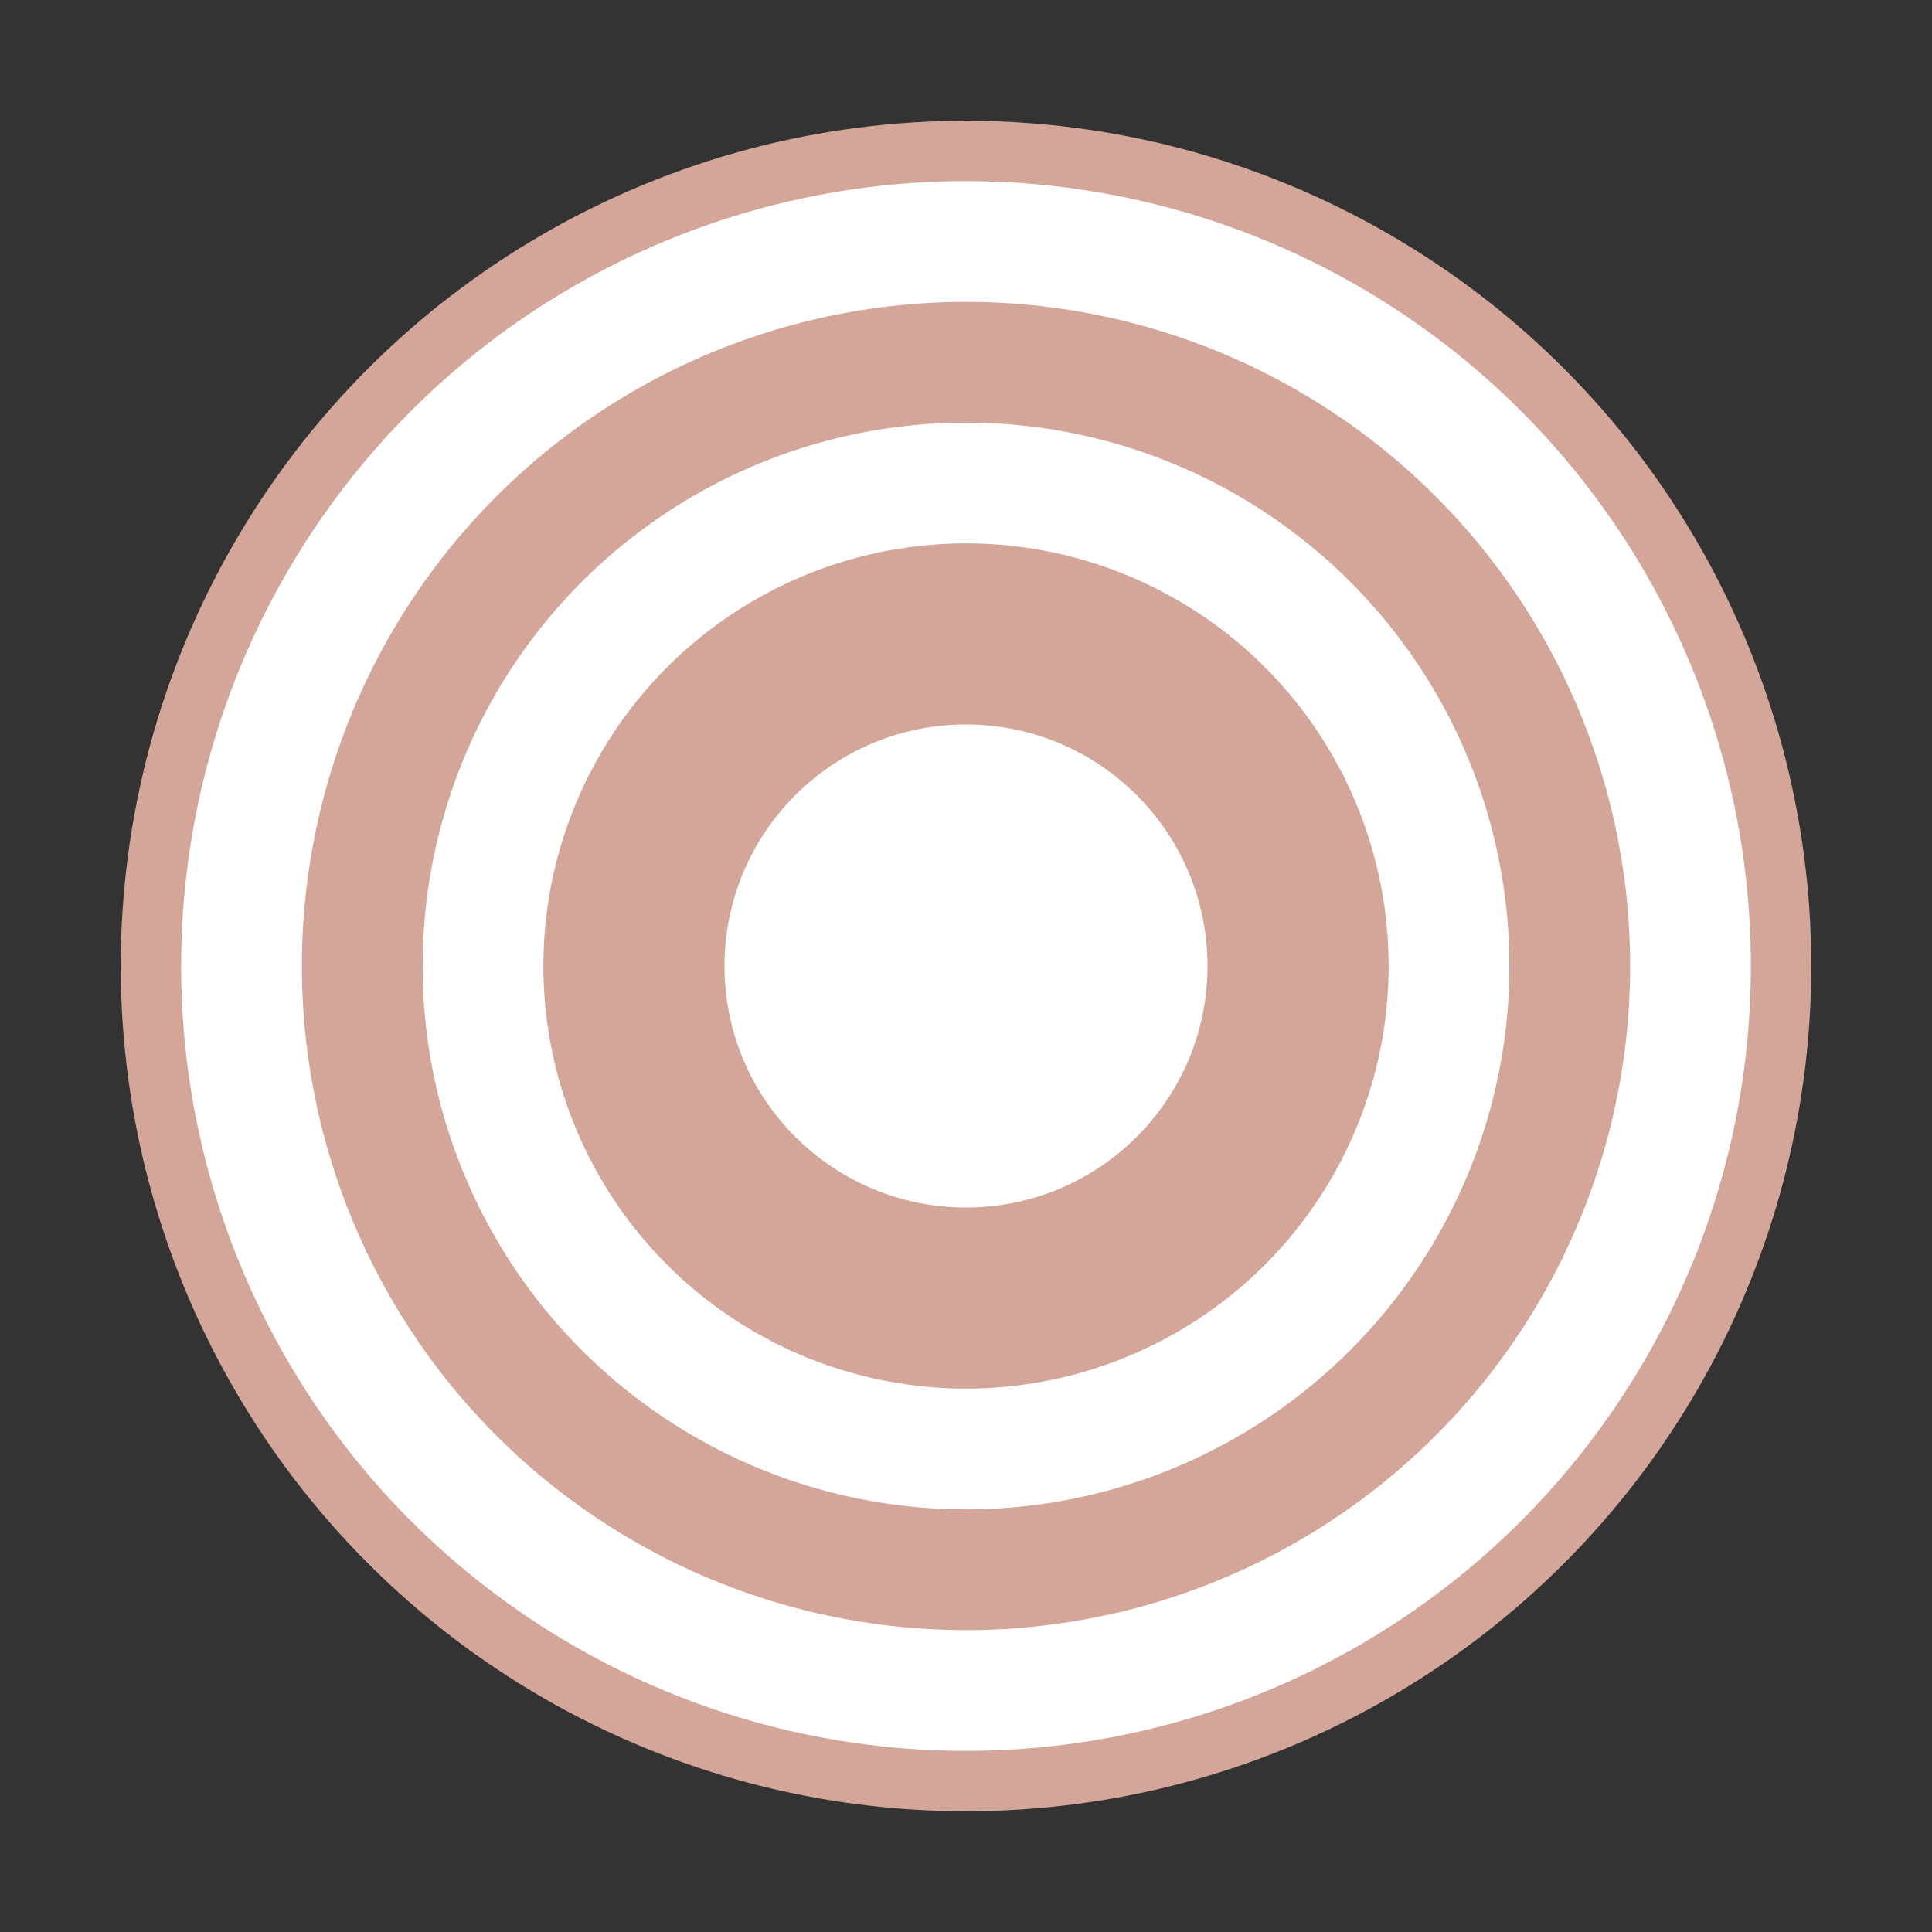
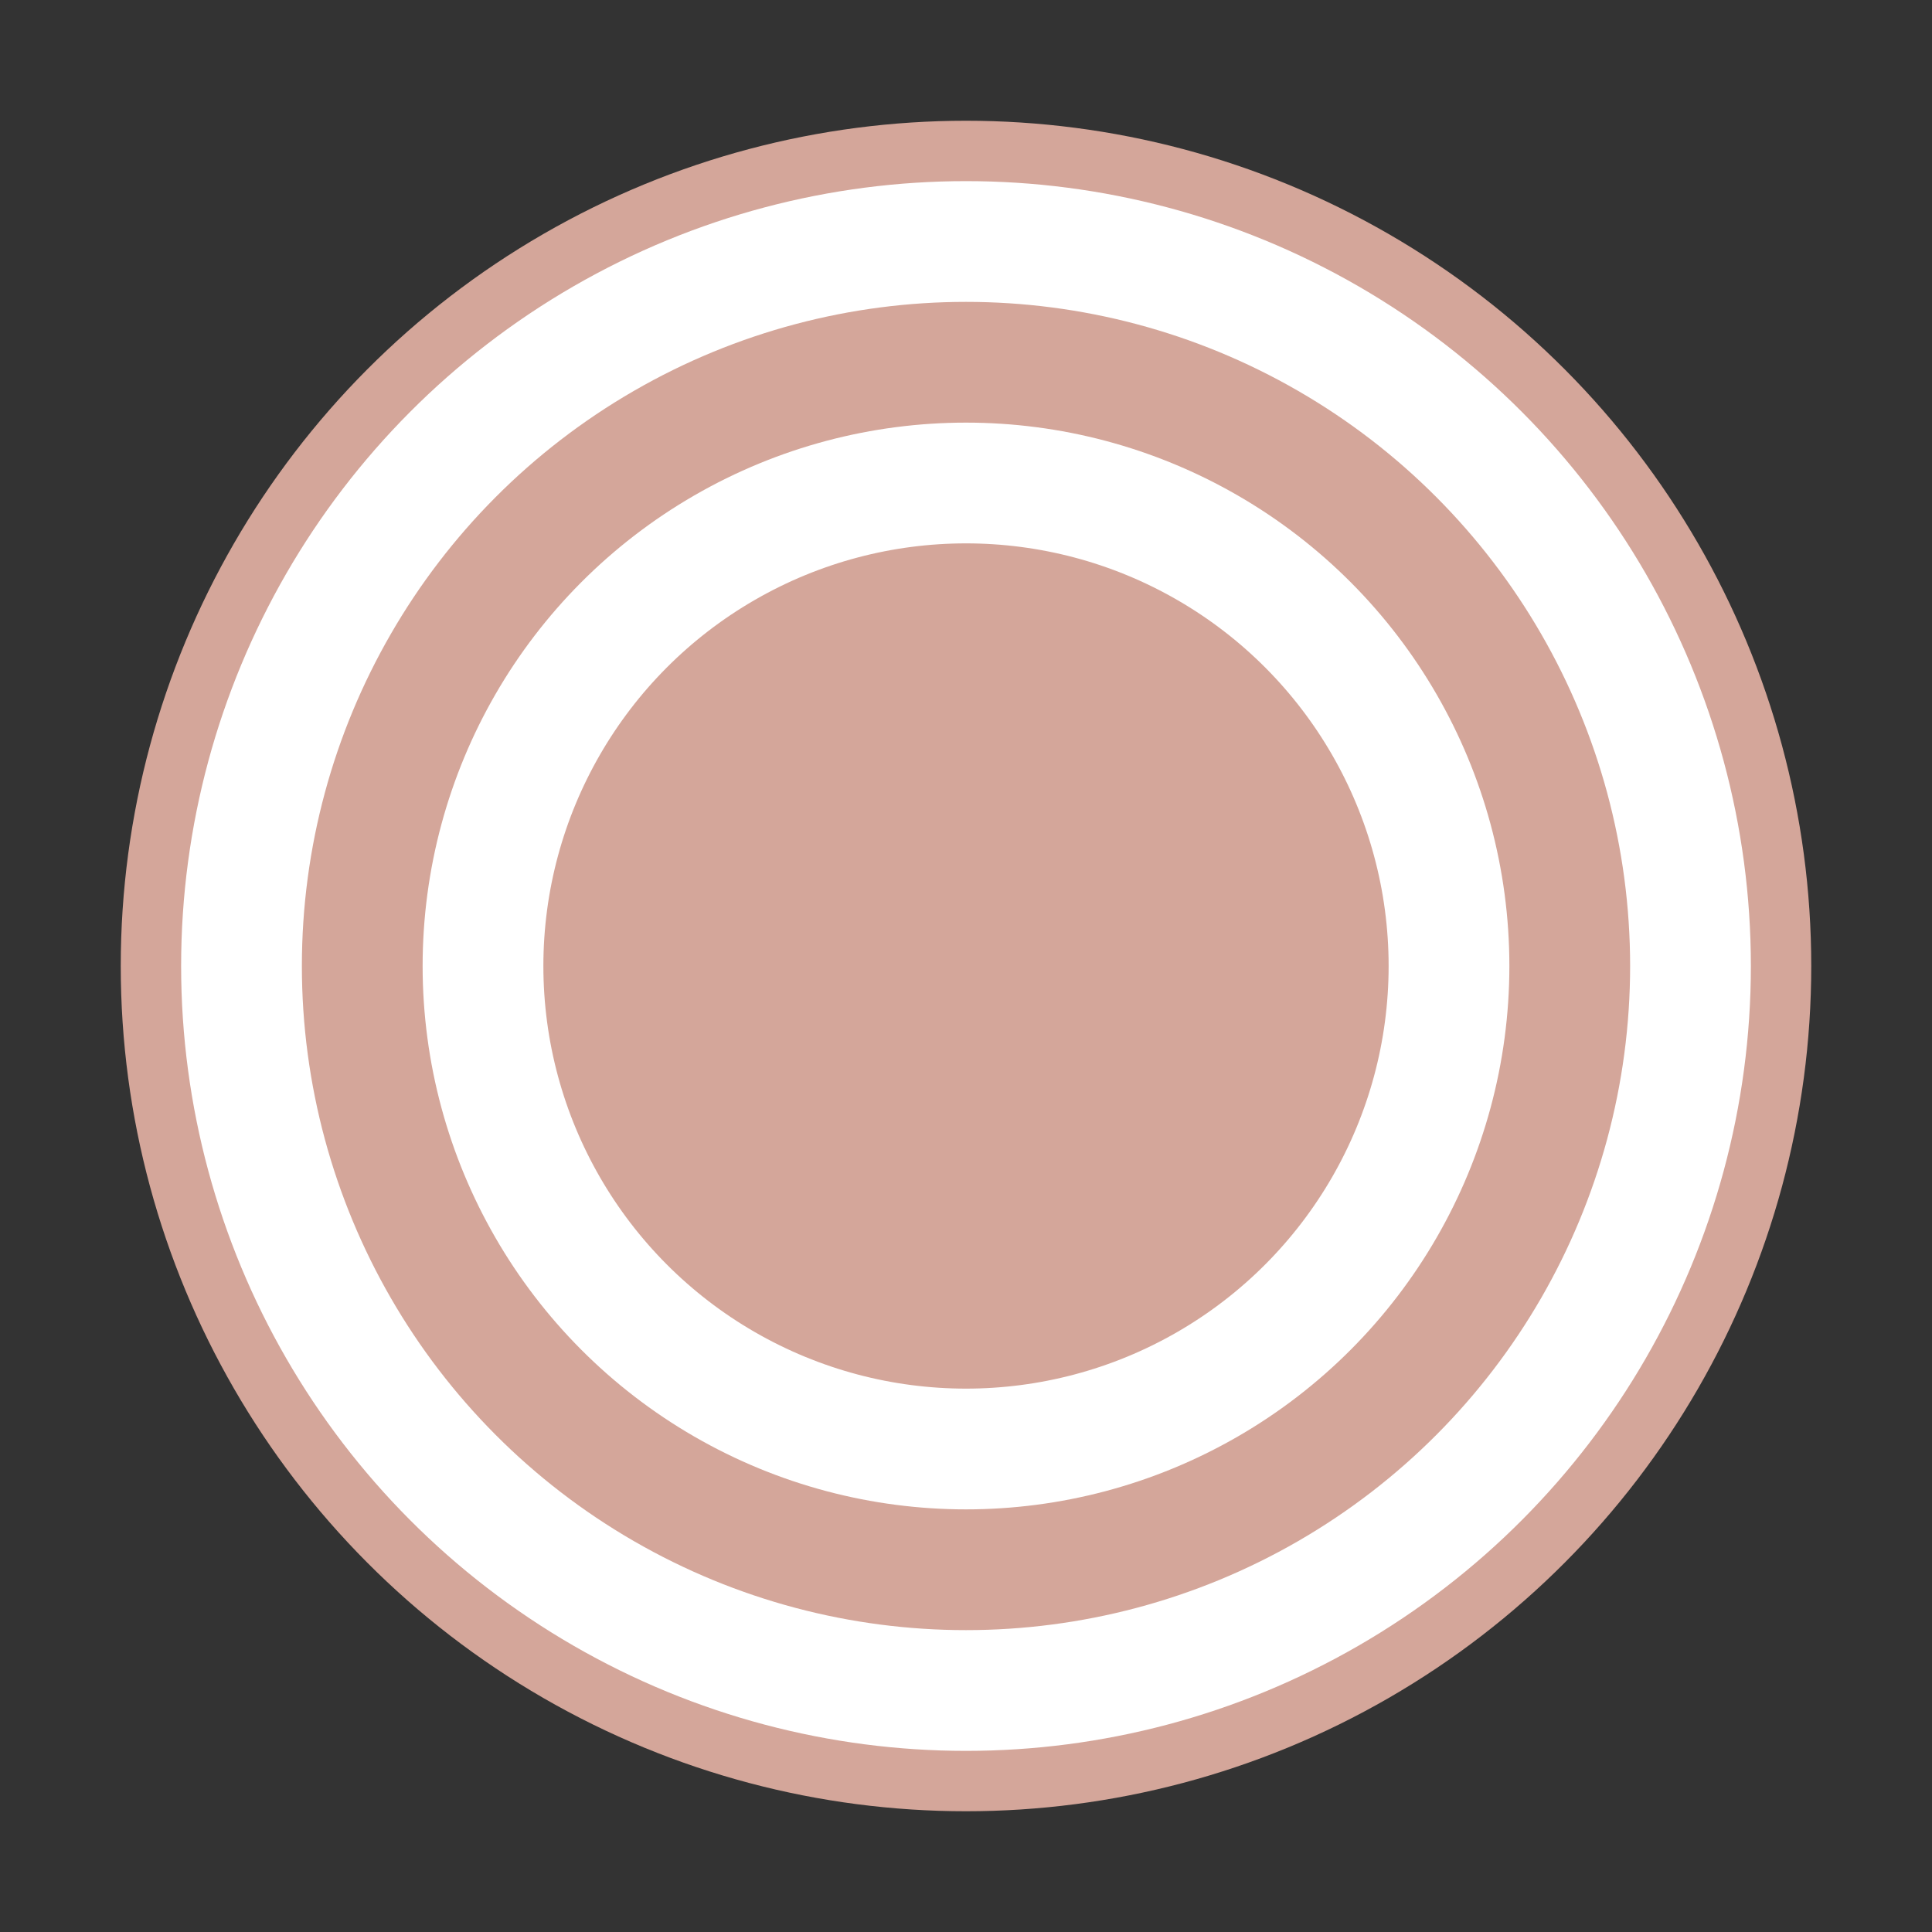
<svg xmlns="http://www.w3.org/2000/svg" viewBox="0 0 32 32">
  <rect x="0" y="0" width="32" height="32" fill="#333333" stroke="none" />
  <circle cx="16" cy="16" r="14" fill="#D4A69A" />
  <circle cx="16" cy="16" r="12" fill="none" stroke="#ffffff" stroke-width="2" />
  <circle cx="16" cy="16" r="8" fill="none" stroke="#ffffff" stroke-width="2" />
-   <circle cx="16" cy="16" r="4" fill="#ffffff" />
</svg>